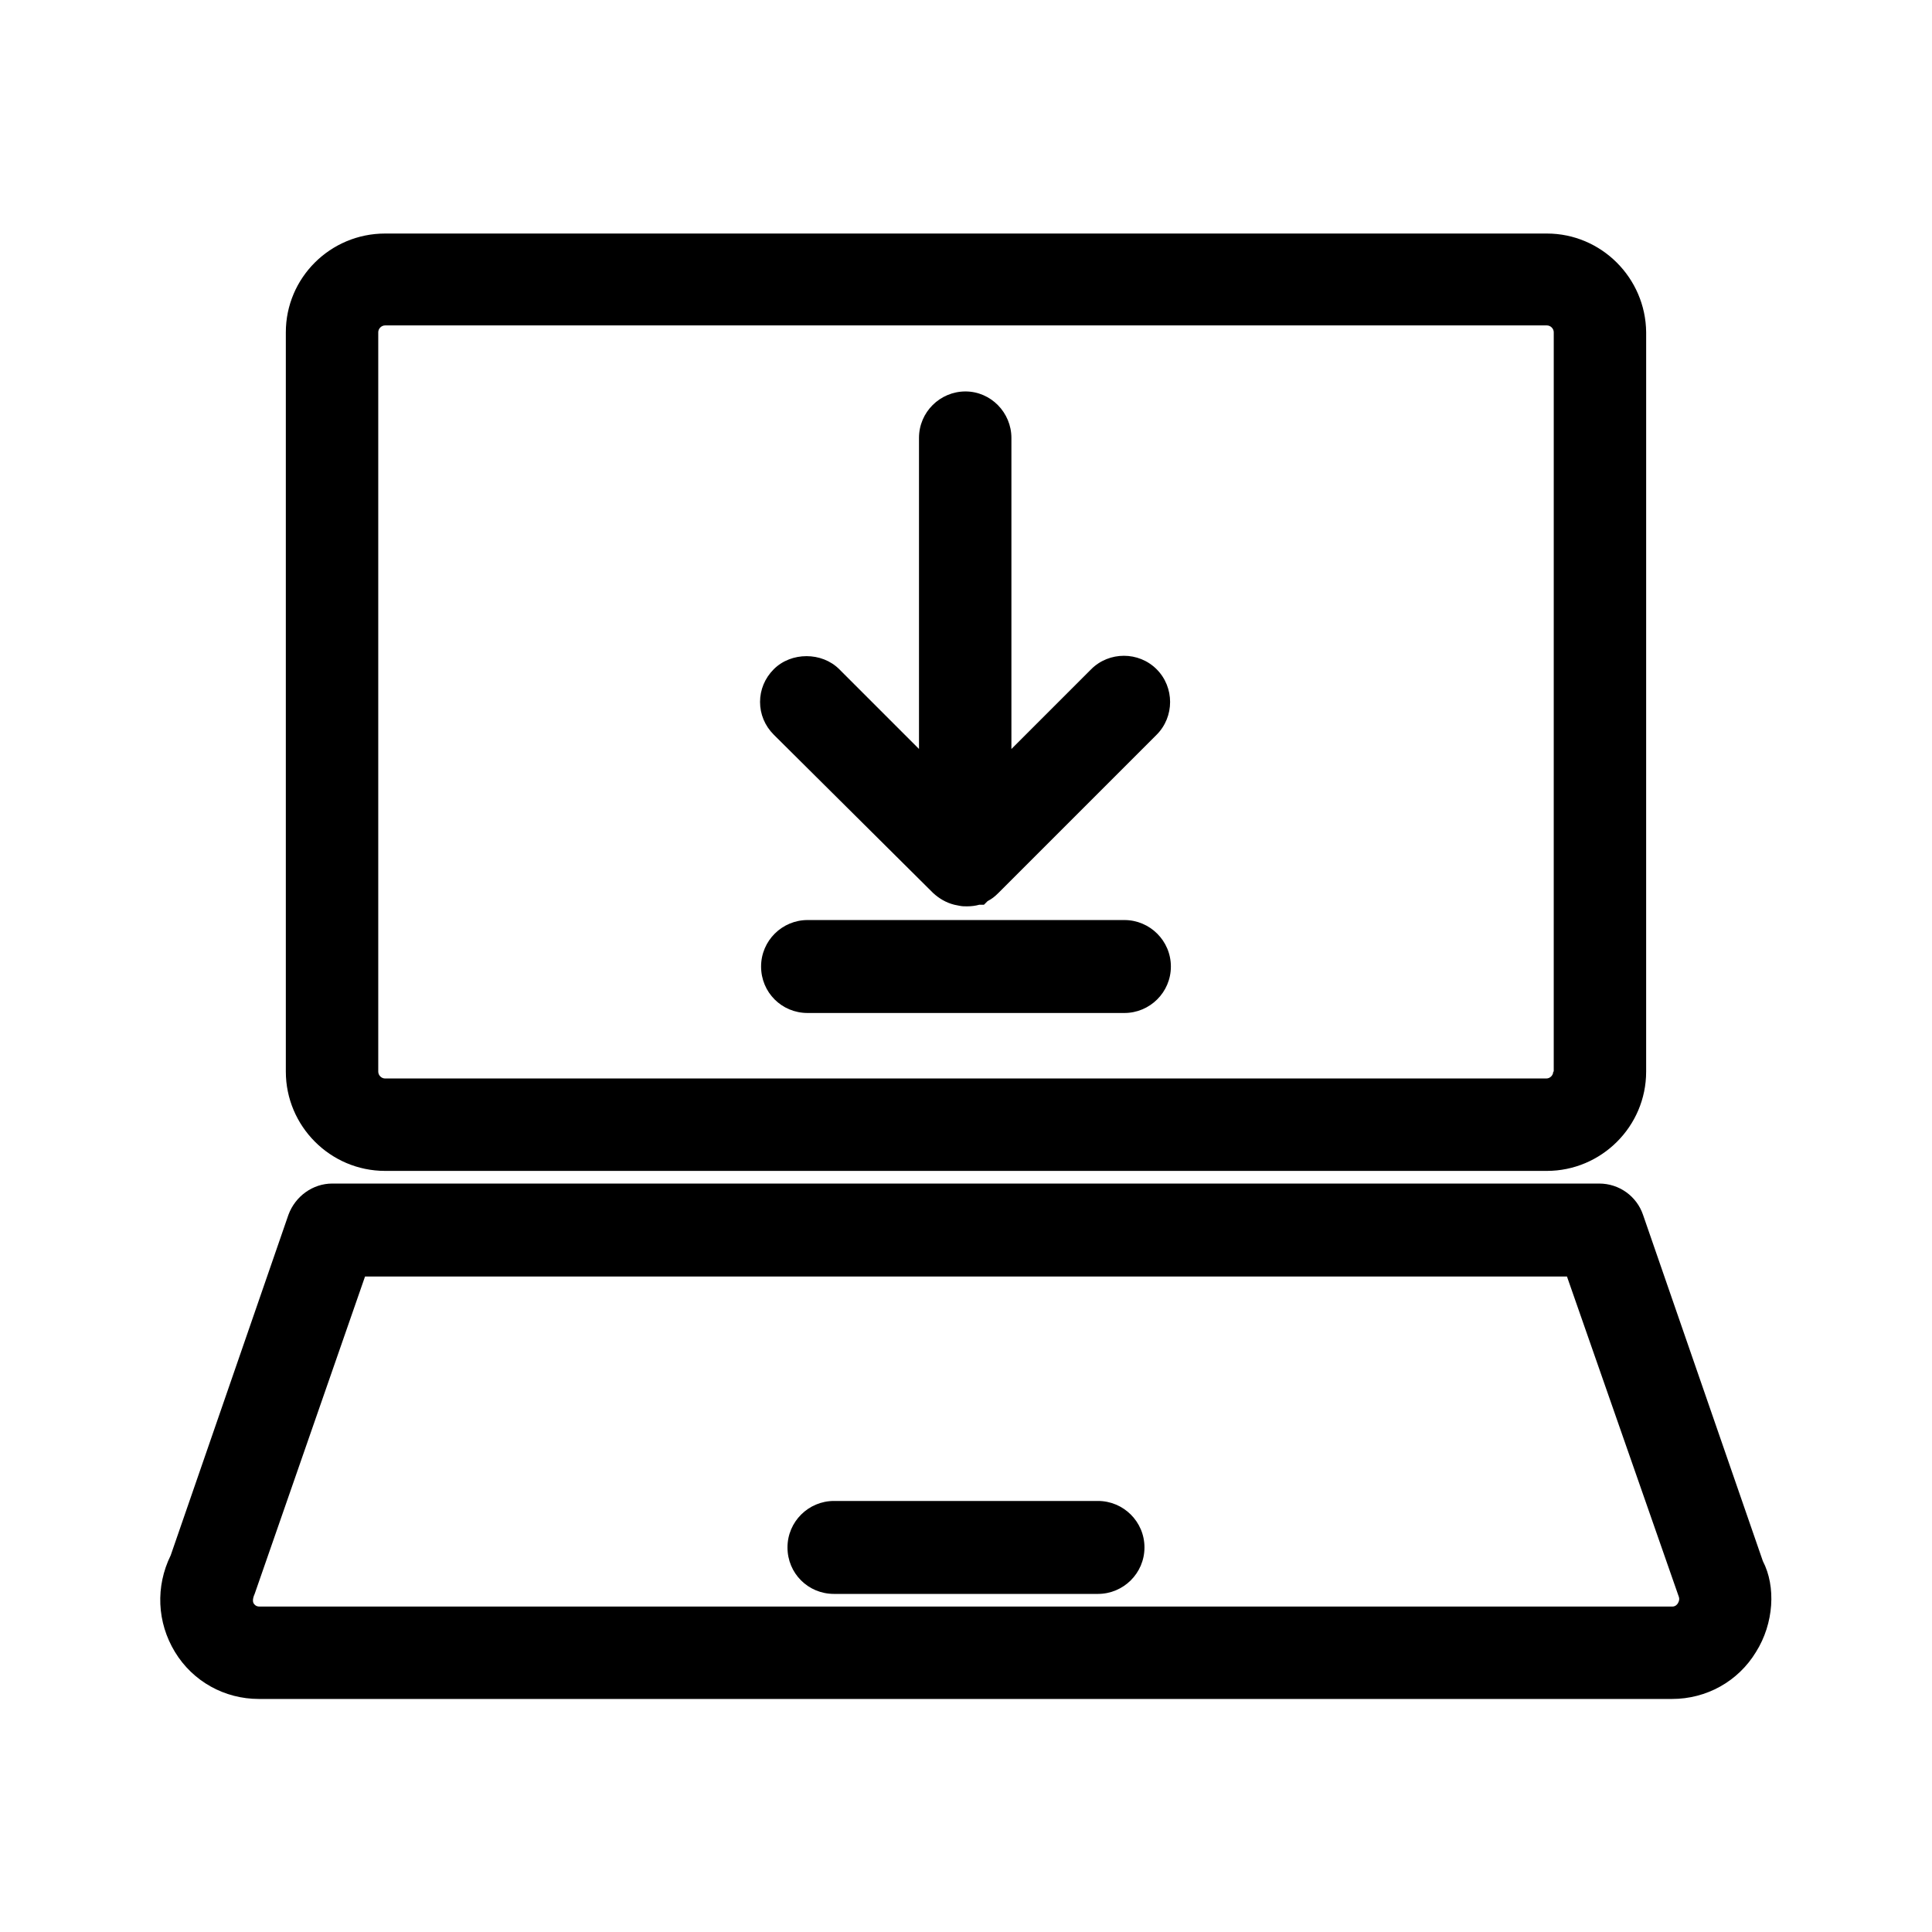
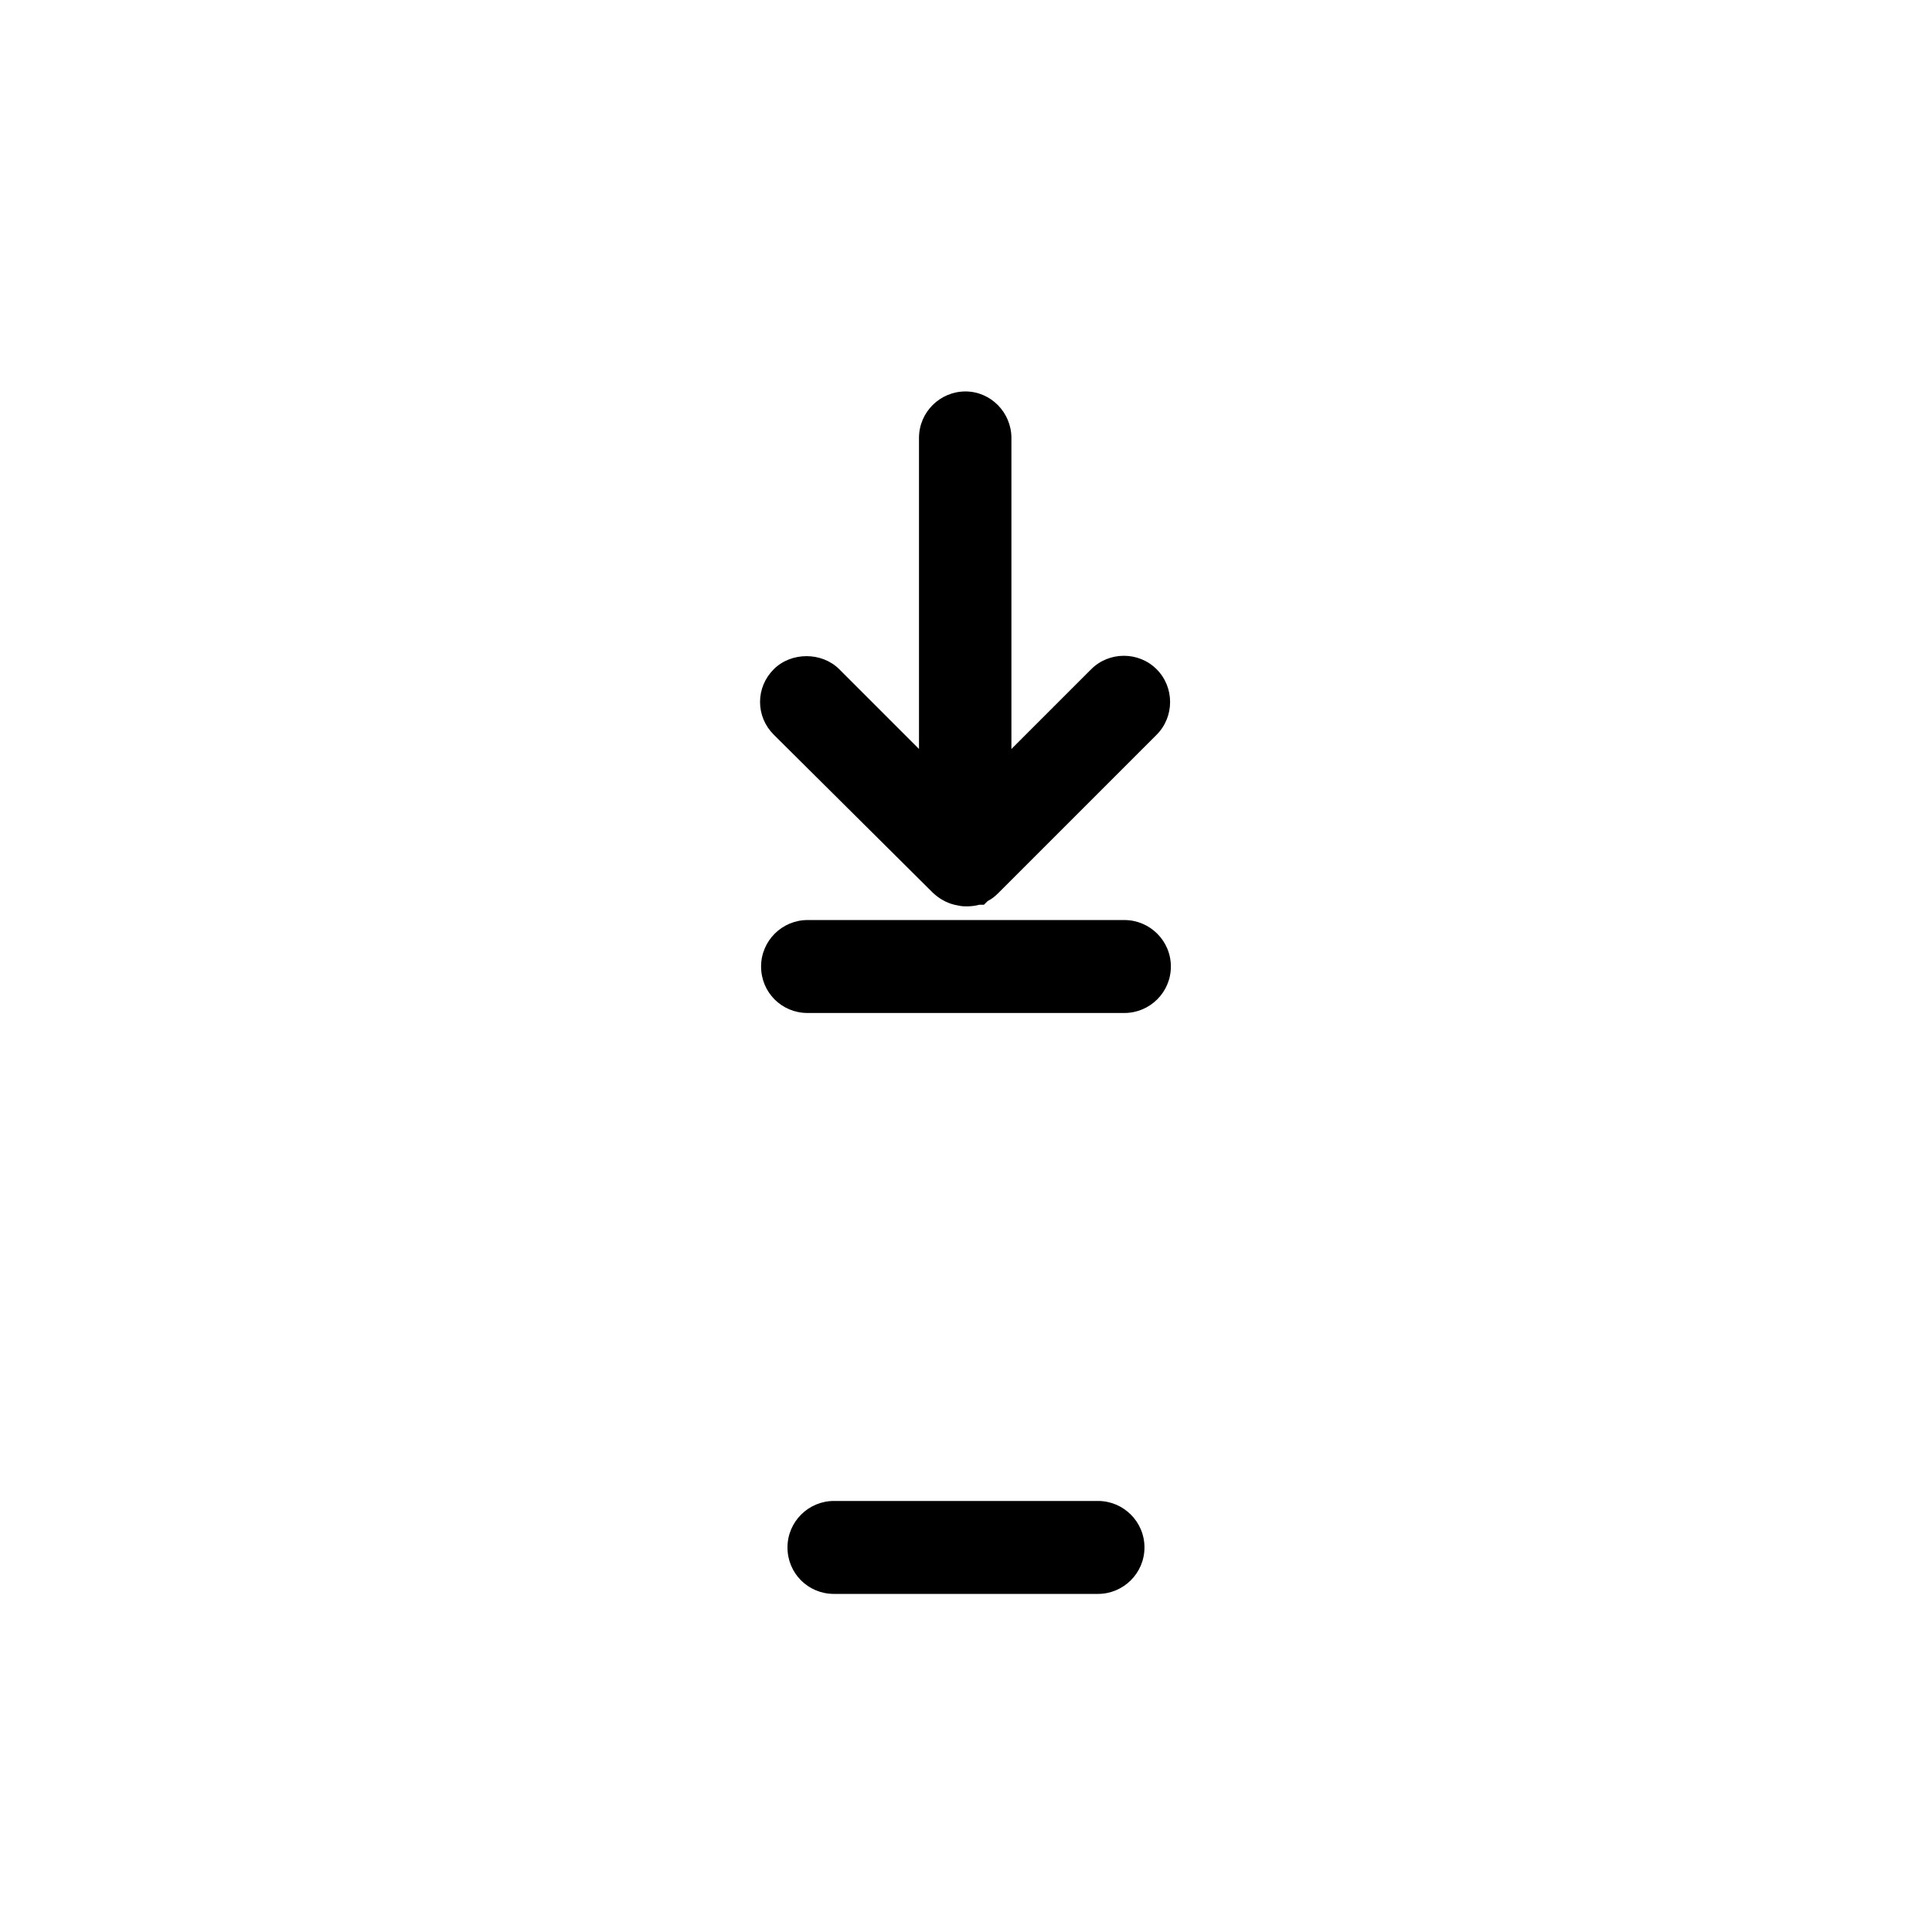
<svg xmlns="http://www.w3.org/2000/svg" fill="#000000" width="800px" height="800px" version="1.1" viewBox="144 144 512 512">
  <g>
-     <path d="m553.94 205.89h-307.88c-14.555 0-26.312 11.758-26.312 26.172v195.93c0 14.414 11.754 26.309 26.309 26.309h307.88c14.414 0 26.309-11.754 26.309-26.309l0.004-195.93c-0.141-14.414-11.895-26.172-26.309-26.172zm1.68 222.1c0 0.98-0.84 1.82-1.82 1.82h-307.74c-0.98 0-1.82-0.84-1.82-1.82v-195.93c0-0.98 0.84-1.82 1.82-1.82h307.88c0.98 0 1.82 0.84 1.82 1.82l-0.004 195.93z" />
-     <path d="m579.41 465.91c-1.68-4.898-6.297-8.258-11.617-8.258h-335.73c-5.18 0-9.797 3.359-11.617 8.258l-31.207 90.266c-4.059 8.258-3.637 17.773 1.121 25.609 4.758 7.836 13.156 12.457 22.25 12.457h374.5c9.098 0 17.492-4.617 22.25-12.457 4.758-7.559 5.316-17.352 1.82-24.07zm9.238 103c-0.559 0.84-1.258 0.84-1.398 0.84h-374.5c-0.281 0-0.98 0-1.539-0.84-0.141-0.281-0.418-0.98 0.281-2.519l29.25-84.109h318.52l29.668 84.949c0.137 0.422 0.137 0.98-0.281 1.68z" />
    <path d="m434.98 541.77h-69.973c-6.719 0-12.316 5.457-12.316 12.316 0 6.856 5.457 12.316 12.316 12.316h69.973c6.719 0 12.316-5.457 12.316-12.316s-5.598-12.316-12.316-12.316z" />
    <path d="m391.32 380.69c1.539 1.398 3.359 2.519 5.598 3.078l1.398 0.281c0.699 0.141 1.258 0.141 1.961 0.141 1.121 0 2.238-0.141 3.219-0.418h1.258l0.98-0.98c1.121-0.559 1.961-1.258 2.801-2.098l41.984-41.984c4.758-4.758 4.758-12.594 0-17.352-4.758-4.758-12.594-4.758-17.352 0l-21.133 21.133v-82.438c0-6.719-5.457-12.316-12.176-12.316s-12.316 5.457-12.316 12.316v82.43l-21.133-21.133c-4.617-4.617-12.734-4.617-17.352 0-2.379 2.379-3.637 5.457-3.637 8.676s1.258 6.297 3.637 8.676z" />
    <path d="m441.98 387.82h-83.969c-6.719 0-12.316 5.457-12.316 12.316 0 6.856 5.457 12.316 12.316 12.316h83.969c6.719 0 12.316-5.457 12.316-12.316-0.004-6.859-5.602-12.316-12.316-12.316z" />
  </g>
</svg>